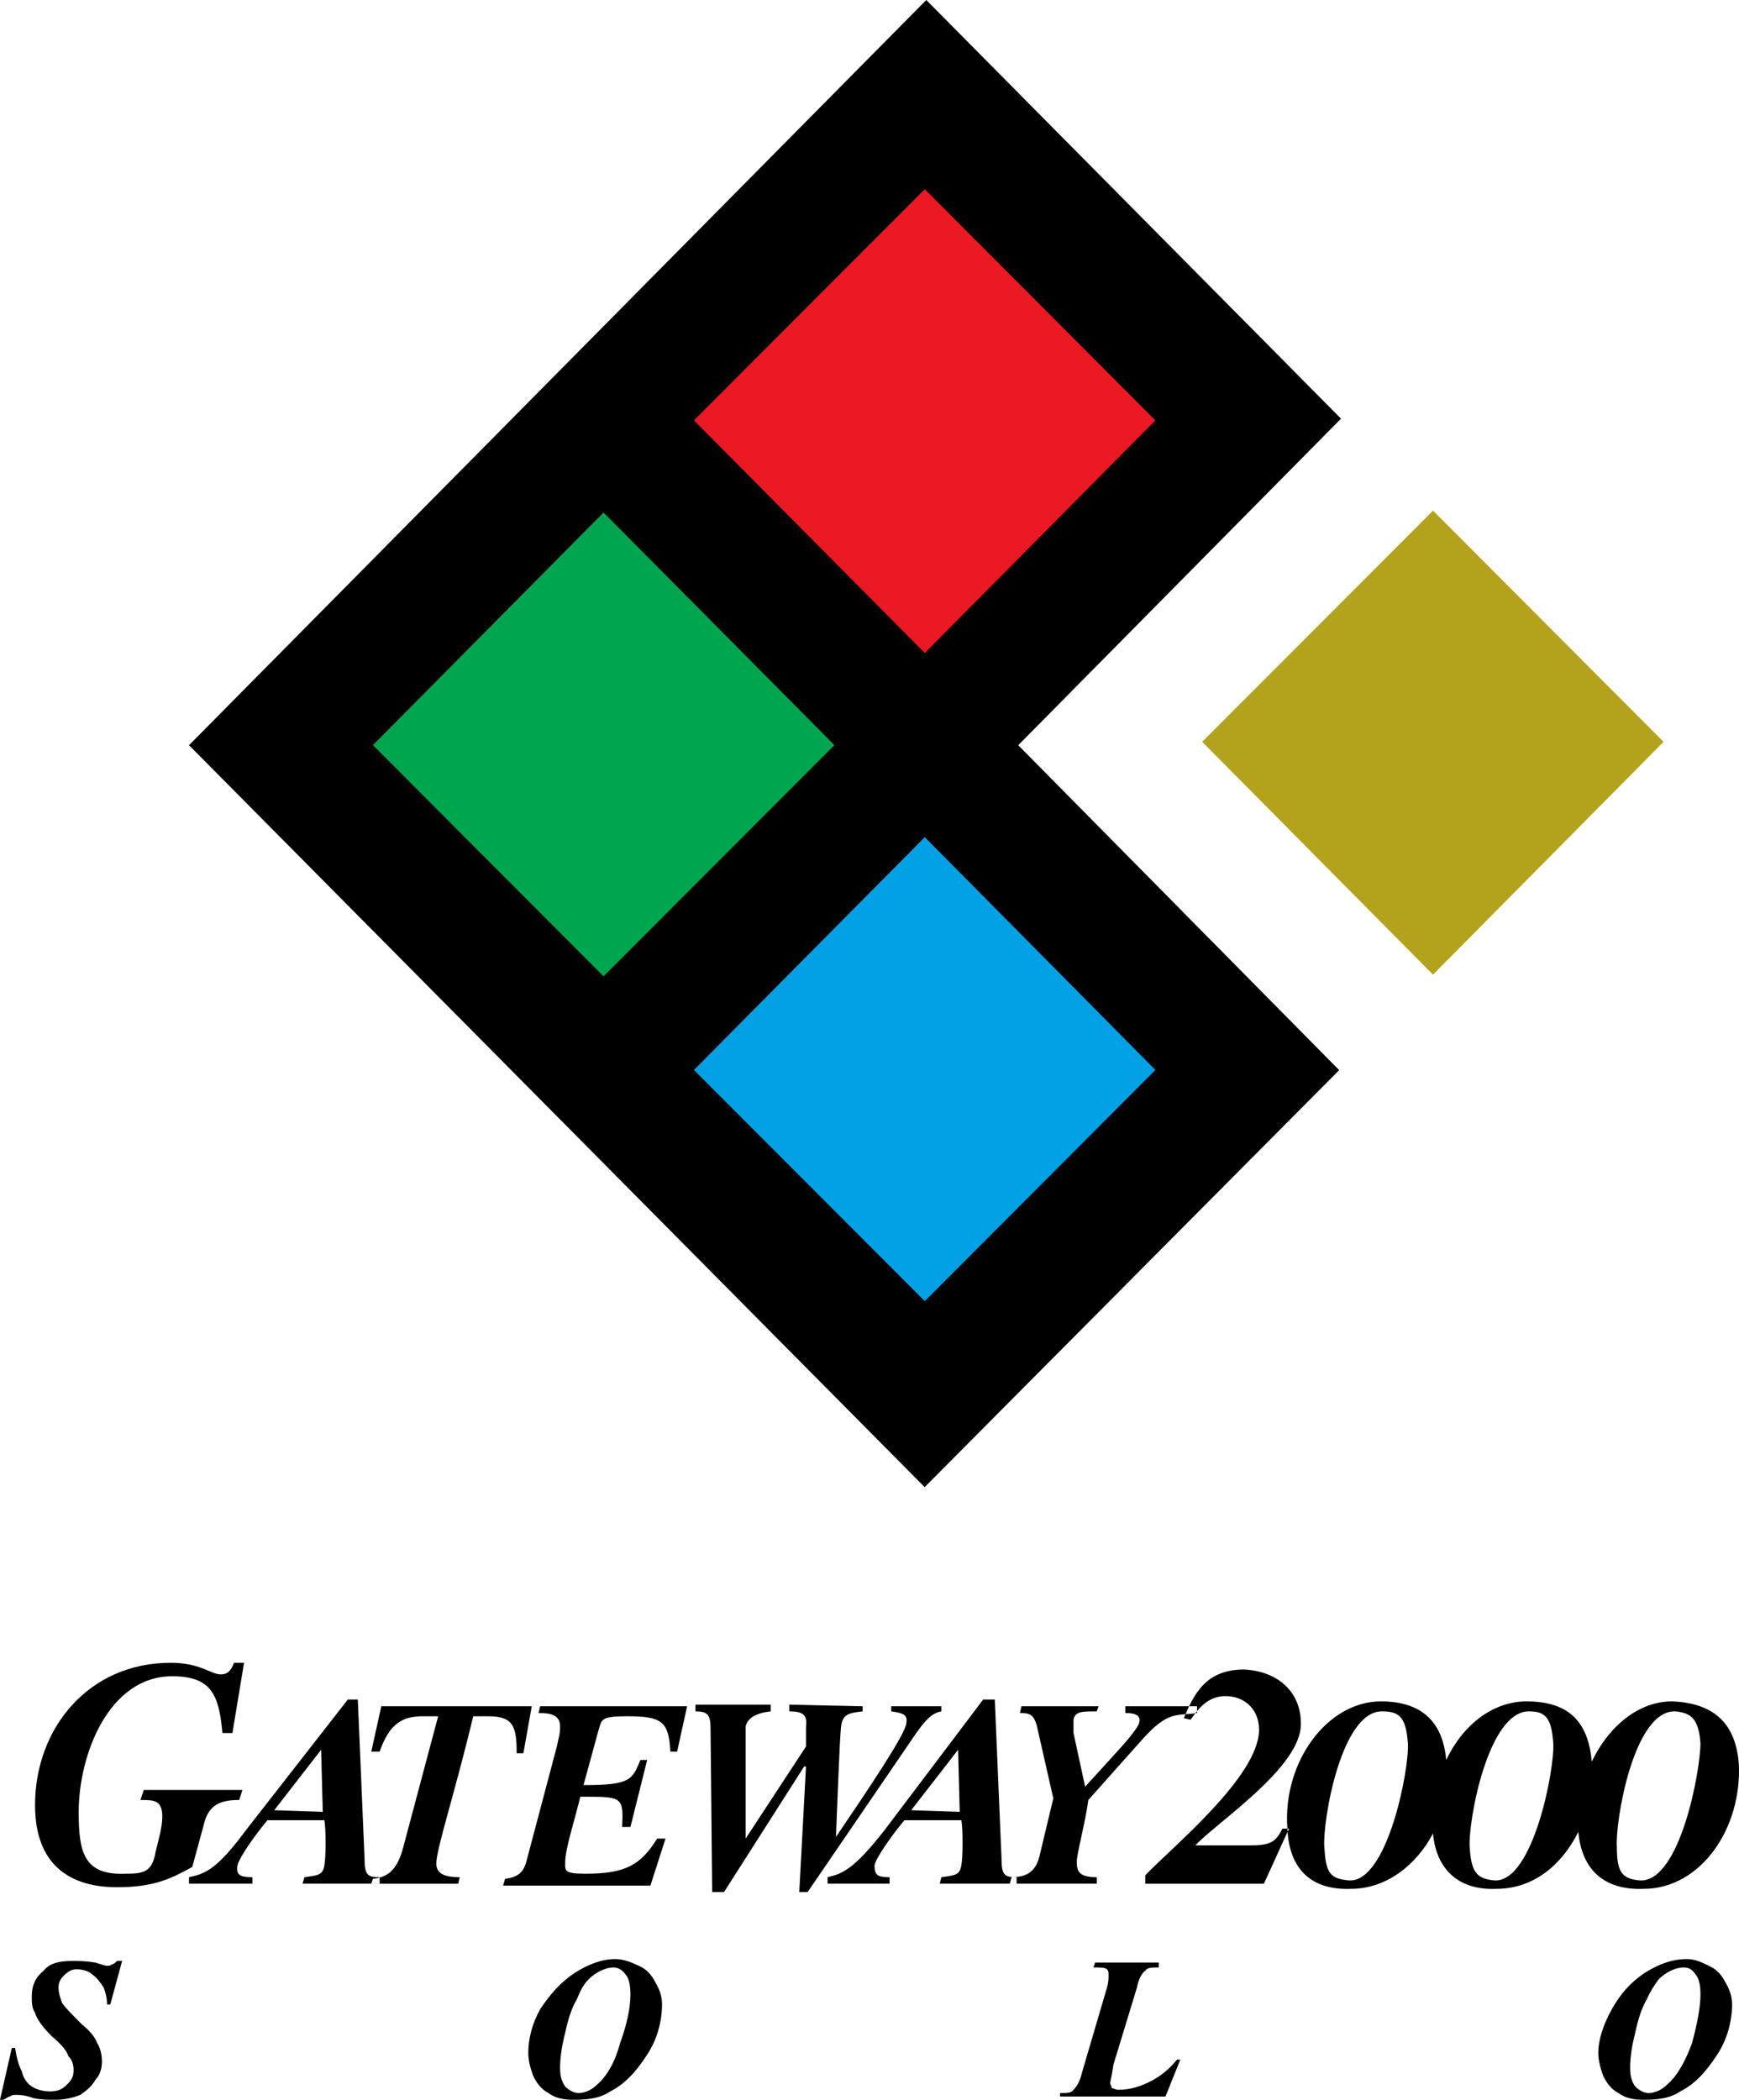
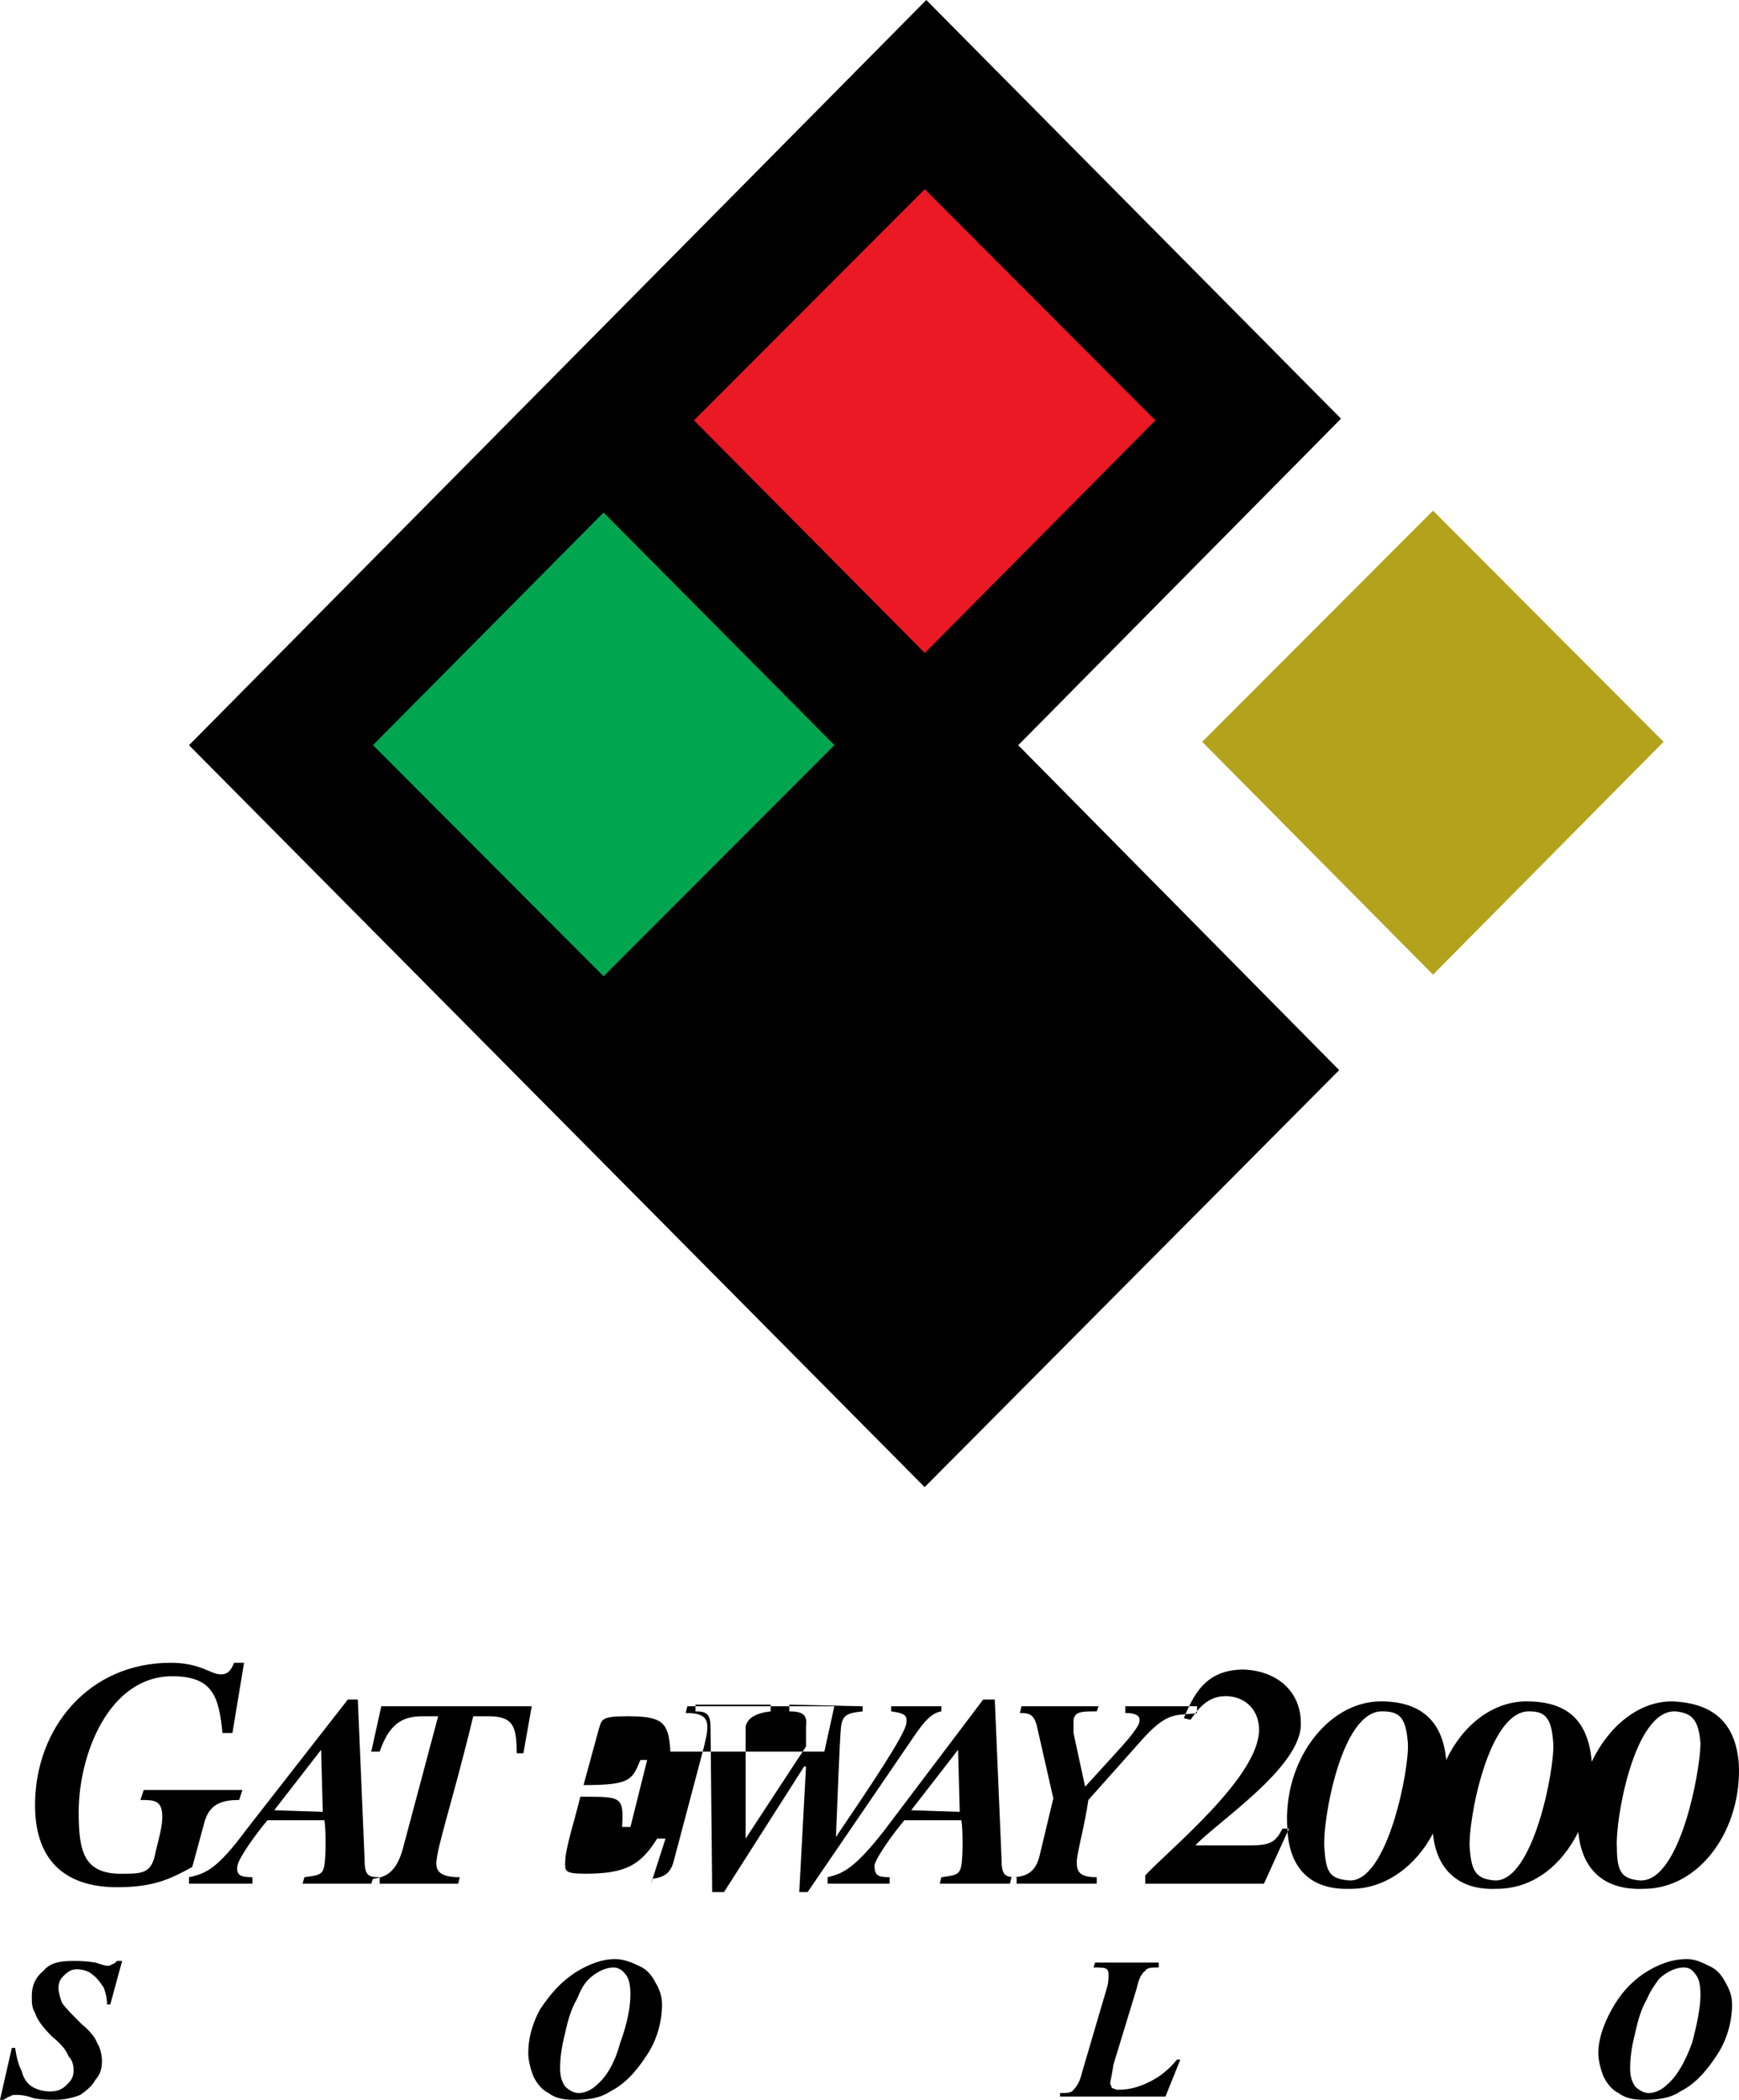
<svg xmlns="http://www.w3.org/2000/svg" width="68.919pt" height="83.199pt" version="1.1" viewBox="0 0 68.919 83.199">
  <g transform="translate(-77.51 -246.11)">
    <g fill-rule="evenodd">
      <path d="m114.22 246.11-29.219 29.524 29.154 29.394 16.428-16.521-12.719-12.873 12.792-12.937-16.436-16.587" />
      <path d="m143.44 275.5-9.138-9.159-9.148 9.159 9.148 9.224 9.138-9.224" fill="#b3a31c" />
      <path d="m101.43 284.79-9.139-9.159 9.139-9.215 9.148 9.215-9.148 9.159" fill="#00a64f" />
      <path d="m114.16 271.98-9.147-9.215 9.147-9.159 9.139 9.159-9.139 9.215" fill="#eb1923" />
-       <path d="m114.16 297.66-9.147-9.159 9.147-9.224 9.139 9.224-9.139 9.159" fill="#02a1e6" />
-       <path d="m82.148 323.8h0.202l-0.469 1.723h-0.129c0-0.267-0.064-0.47-0.129-0.664-0.138-0.202-0.267-0.396-0.469-0.534-0.129-0.129-0.396-0.194-0.598-0.194-0.194 0-0.332 0.065-0.525 0.258-0.138 0.139-0.202 0.268-0.202 0.47 0 0.194 0.064 0.397 0.138 0.599 0.129 0.194 0.395 0.461 0.791 0.857 0.331 0.267 0.534 0.535 0.598 0.728 0.129 0.203 0.194 0.47 0.194 0.737 0 0.258-0.065 0.526-0.258 0.728-0.138 0.267-0.405 0.461-0.598 0.599-0.332 0.129-0.663 0.194-0.994 0.194-0.267 0-0.534 0-0.865-0.065-0.332-0.129-0.598-0.129-0.663-0.129-0.129 0-0.193 0-0.267 0.065-0.064 0-0.129 0.064-0.257 0.129h-0.138l0.469-2.055h0.129c0.064 0.396 0.129 0.663 0.267 0.931 0.064 0.267 0.193 0.46 0.395 0.598 0.203 0.129 0.46 0.194 0.727 0.194s0.47-0.065 0.663-0.267c0.202-0.194 0.267-0.332 0.267-0.59 0-0.203-0.065-0.405-0.203-0.534-0.064-0.203-0.257-0.461-0.662-0.793-0.332-0.332-0.589-0.663-0.663-0.93-0.129-0.203-0.129-0.397-0.129-0.664 0-0.396 0.129-0.728 0.46-0.995 0.267-0.332 0.663-0.396 1.197-0.396 0.202 0 0.46 0 0.865 0.064 0.193 0.065 0.396 0.129 0.46 0.129s0.129 0 0.203-0.064c0.064 0 0.128-0.065 0.193-0.129zm4.969-6.773-0.128 0.396c-0.663 0-1.197 0.138-1.39 0.931l-0.469 1.723c-0.856 0.47-1.519 0.802-2.982 0.802-1.85 0-3.249-0.867-3.249-3.253 0-3.05 2.126-5.639 5.375-5.639 1.187 0 1.583 0.46 1.987 0.46 0.258 0 0.396-0.129 0.525-0.46h0.396l-0.46 2.782h-0.396c-0.138-1.456-0.396-2.248-1.988-2.248-2.522 0-3.709 3.115-3.709 5.372 0 1.594 0.194 2.516 1.85 2.451 0.727 0 1.058-0.064 1.196-0.857 0.129-0.534 0.267-0.995 0.267-1.4 0-0.664-0.331-0.664-0.865-0.664l0.129-0.396zm2.384 3.713 0.074-0.258c0.524-0.073 0.727-0.073 0.791-0.47 0.064-0.331 0.064-1.455 0-1.787h-2.255c-0.395 0.461-1.122 1.456-1.187 1.787-0.074 0.397 0.129 0.47 0.589 0.47v0.258h-2.512v-0.258c0.662-0.138 1.122-0.331 2.254-1.861l4.04-5.178h0.396l0.267 6.302c0 0.664 0.129 0.737 0.598 0.737v0.258zm0.801-2.847-0.065-2.46-1.859 2.396zm1.987 2.654c0.525-0.065 0.93-0.267 1.188-1.198l1.398-5.243h-0.598c-0.8 0-1.325 0.267-1.721 1.4h-0.331l0.396-1.796h5.963l-0.331 1.861h-0.267c0-1.06-0.129-1.465-1.123-1.465h-0.598c-0.801 3.317-1.463 5.243-1.463 5.842 0 0.396 0.331 0.534 0.929 0.534l-0.064 0.258h-3.442zm11.789-5.041c-0.064-1.197-0.331-1.4-1.721-1.4-1.058 0-0.994 0.138-1.122 0.534l-0.599 2.193c1.859 0 1.924-0.202 2.255-0.995h0.267l-0.663 2.654h-0.331c0.064-1.133 0-1.198-1.325-1.198h-0.331c-0.203 0.866-0.599 2.055-0.599 2.589 0 0.332-0.064 0.461 0.792 0.461 1.592 0 2.19-0.332 2.853-1.391h0.331l-0.598 1.861h-5.835l0.074-0.267c0.46-0.065 0.727-0.203 0.856-0.728l1.196-4.515c0.064-0.332 0.129-0.461 0.129-0.793 0-0.47-0.396-0.534-0.856-0.534l0.064-0.267h5.826l-0.396 1.796zm3.976-1.861v0.267c-0.589 0.065-0.92 0.268-0.994 0.599v4.442l2.393-3.649v-0.793c0.064-0.47-0.138-0.599-0.663-0.599v-0.267l2.908 0.065v0.202c-0.589 0.065-0.791 0.129-0.856 0.599-0.064 0.664-0.138 2.912-0.202 4.377 1.261-1.861 2.788-4.119 2.788-4.515 0.065-0.332-0.138-0.396-0.598-0.461v-0.202h1.988v0.202c-0.396 0.065-0.663 0.397-0.994 0.857l-4.307 6.303h-0.331l0.267-4.976h-0.074l-3.175 4.976h-0.469l-0.065-6.496c0-0.535-0.128-0.664-0.598-0.664v-0.267zm12.994 0.065-0.073 0.202c-0.589 0-0.856 0-0.92 0.332v0.525l0.46 2.129c1.325-1.465 1.859-1.99 2.116-2.46 0.138-0.332-0.064-0.461-0.524-0.461v-0.267h2.843v0.267c-0.791 0.129-1.122-0.129-2.181 1.06l-2.126 2.386c-0.128 0.931-0.46 2.129-0.46 2.46 0 0.397 0.129 0.599 0.792 0.599v0.258h-3.442l0.064-0.258c0.663 0 0.994-0.267 1.132-0.93l0.525-2.193-0.663-2.921c-0.129-0.397-0.267-0.461-0.662-0.461l0.064-0.267zm-6.294 7.03 0.064-0.258c0.525-0.073 0.727-0.073 0.792-0.47 0.064-0.331 0.064-1.455 0-1.787h-2.255c-0.396 0.461-1.123 1.456-1.187 1.787 0 0.397 0.128 0.47 0.598 0.47v0.258h-2.457v-0.258c0.598-0.138 1.058-0.331 2.254-1.861l3.912-5.178h0.46l0.267 6.302c0 0.664 0.128 0.737 0.598 0.737v0.258zm0.791-2.847-0.064-2.46-1.859 2.396zm7.353 2.516c0.994-1.06 4.51-3.907 4.51-5.769 0-0.728-0.47-1.262-1.197-1.327-0.791-0.064-1.187 0.461-1.518 0.931l-0.267-0.064c0.396-0.931 0.856-1.926 2.383-1.926 1.39 0.064 2.255 0.93 2.255 2.119 0.065 1.723-3.313 3.916-4.178 4.847h2.19c0.792 0 0.994-0.138 1.261-0.663h0.258l-0.994 2.183h-4.703zm11.403-1.659c-0.663 1.262-1.859 2.193-3.249 2.193-1.657 0.065-2.457-0.866-2.522-2.386-0.193-2.654 1.592-5.041 3.709-5.041 1.657 0 2.457 0.857 2.586 2.322 0.663-1.4 1.859-2.322 3.184-2.322 1.721 0 2.448 0.857 2.586 2.387 0.663-1.392 1.85-2.387 3.175-2.387 1.721 0.065 2.522 0.922 2.651 2.451 0.138 2.59-1.519 4.976-3.773 4.976-1.593 0.065-2.458-0.792-2.586-2.257-0.663 1.326-1.786 2.257-3.249 2.257-1.518 0.065-2.384-0.792-2.512-2.193zm-4.307 0.534c0.064 0.996 0.193 1.263 0.994 1.327 1.518 0.065 2.383-4.441 2.319-5.436-0.074-0.931-0.267-1.263-0.994-1.263-1.657-0.064-2.393 4.377-2.319 5.372zm5.761 0c0.064 0.996 0.267 1.263 0.994 1.327 1.527 0.065 2.383-4.441 2.319-5.436-0.065-0.931-0.267-1.263-0.93-1.263-1.656-0.064-2.448 4.377-2.383 5.372zm5.834 0c0 0.996 0.194 1.263 0.921 1.327 1.592 0.065 2.392-4.377 2.392-5.436-0.073-0.931-0.331-1.198-0.994-1.263-1.656-0.064-2.392 4.377-2.319 5.372zm3.111 5.041c0.129 0.138 0.202 0.396 0.202 0.801 0 0.526-0.138 1.189-0.331 1.917-0.267 0.737-0.598 1.327-0.994 1.659-0.202 0.202-0.469 0.331-0.736 0.331-0.193 0-0.396-0.129-0.525-0.258-0.138-0.202-0.202-0.405-0.202-0.737 0-0.396 0.064-0.857 0.202-1.391 0.129-0.599 0.267-0.995 0.46-1.327 0.139-0.332 0.332-0.599 0.47-0.792 0.129-0.139 0.331-0.268 0.46-0.332 0.129-0.065 0.331-0.138 0.534-0.138 0.193 0 0.331 0.073 0.46 0.267zm-0.598 4.644c0.533-0.267 0.994-0.728 1.463-1.456 0.396-0.599 0.589-1.327 0.589-1.99 0-0.267-0.064-0.535-0.258-0.866-0.138-0.268-0.331-0.526-0.662-0.664-0.267-0.129-0.534-0.267-0.865-0.267-0.599 0-1.123 0.203-1.657 0.534-0.598 0.397-0.994 0.866-1.325 1.456-0.332 0.599-0.534 1.198-0.534 1.733 0 0.258 0.074 0.589 0.202 0.921 0.129 0.267 0.332 0.534 0.599 0.663 0.267 0.203 0.598 0.268 0.994 0.268 0.598 0 1.058-0.065 1.454-0.332zm-19.814-1.262-0.589 1.465h-4.178v-0.139c0.267 0 0.46 0 0.534-0.129 0.128-0.129 0.257-0.331 0.331-0.663l0.994-3.382c0.064-0.202 0.064-0.396 0.064-0.47 0-0.129 0-0.193-0.064-0.258-0.074-0.073-0.267-0.073-0.534-0.073l0.064-0.194h2.522v0.194c-0.267 0-0.469 0-0.534 0.138-0.129 0.064-0.267 0.332-0.331 0.663l-0.93 3.05c-0.064 0.461-0.128 0.664-0.128 0.728 0 0.065 0.064 0.138 0.064 0.203 0.064 0 0.138 0.064 0.267 0.064 0.46 0 0.865-0.129 1.261-0.331 0.395-0.203 0.727-0.461 1.058-0.866zm-21.995-3.382c0.129 0.138 0.202 0.396 0.202 0.801 0 0.526-0.138 1.189-0.405 1.917-0.193 0.737-0.524 1.327-0.92 1.659-0.202 0.202-0.469 0.331-0.736 0.331-0.193 0-0.396-0.129-0.525-0.258-0.138-0.202-0.202-0.405-0.202-0.737 0-0.396 0.064-0.857 0.202-1.391 0.129-0.599 0.267-0.995 0.461-1.327 0.138-0.332 0.266-0.599 0.469-0.792 0.129-0.139 0.331-0.268 0.46-0.332 0.129-0.065 0.331-0.138 0.534-0.138 0.129 0 0.331 0.073 0.46 0.267zm-0.598 4.644c0.533-0.267 0.994-0.728 1.463-1.456 0.396-0.599 0.589-1.327 0.589-1.99 0-0.267-0.064-0.535-0.258-0.866-0.138-0.268-0.331-0.526-0.662-0.664-0.267-0.129-0.599-0.267-0.93-0.267-0.534 0-1.058 0.203-1.592 0.534-0.598 0.397-0.994 0.866-1.39 1.456-0.331 0.599-0.469 1.198-0.469 1.733 0 0.258 0.074 0.589 0.203 0.921 0.128 0.267 0.331 0.534 0.598 0.663 0.267 0.203 0.598 0.268 0.994 0.268 0.598 0 1.058-0.065 1.454-0.332z" />
+       <path d="m82.148 323.8h0.202l-0.469 1.723h-0.129c0-0.267-0.064-0.47-0.129-0.664-0.138-0.202-0.267-0.396-0.469-0.534-0.129-0.129-0.396-0.194-0.598-0.194-0.194 0-0.332 0.065-0.525 0.258-0.138 0.139-0.202 0.268-0.202 0.47 0 0.194 0.064 0.397 0.138 0.599 0.129 0.194 0.395 0.461 0.791 0.857 0.331 0.267 0.534 0.535 0.598 0.728 0.129 0.203 0.194 0.47 0.194 0.737 0 0.258-0.065 0.526-0.258 0.728-0.138 0.267-0.405 0.461-0.598 0.599-0.332 0.129-0.663 0.194-0.994 0.194-0.267 0-0.534 0-0.865-0.065-0.332-0.129-0.598-0.129-0.663-0.129-0.129 0-0.193 0-0.267 0.065-0.064 0-0.129 0.064-0.257 0.129h-0.138l0.469-2.055h0.129c0.064 0.396 0.129 0.663 0.267 0.931 0.064 0.267 0.193 0.46 0.395 0.598 0.203 0.129 0.46 0.194 0.727 0.194s0.47-0.065 0.663-0.267c0.202-0.194 0.267-0.332 0.267-0.59 0-0.203-0.065-0.405-0.203-0.534-0.064-0.203-0.257-0.461-0.662-0.793-0.332-0.332-0.589-0.663-0.663-0.93-0.129-0.203-0.129-0.397-0.129-0.664 0-0.396 0.129-0.728 0.46-0.995 0.267-0.332 0.663-0.396 1.197-0.396 0.202 0 0.46 0 0.865 0.064 0.193 0.065 0.396 0.129 0.46 0.129s0.129 0 0.203-0.064c0.064 0 0.128-0.065 0.193-0.129zm4.969-6.773-0.128 0.396c-0.663 0-1.197 0.138-1.39 0.931l-0.469 1.723c-0.856 0.47-1.519 0.802-2.982 0.802-1.85 0-3.249-0.867-3.249-3.253 0-3.05 2.126-5.639 5.375-5.639 1.187 0 1.583 0.46 1.987 0.46 0.258 0 0.396-0.129 0.525-0.46h0.396l-0.46 2.782h-0.396c-0.138-1.456-0.396-2.248-1.988-2.248-2.522 0-3.709 3.115-3.709 5.372 0 1.594 0.194 2.516 1.85 2.451 0.727 0 1.058-0.064 1.196-0.857 0.129-0.534 0.267-0.995 0.267-1.4 0-0.664-0.331-0.664-0.865-0.664l0.129-0.396zm2.384 3.713 0.074-0.258c0.524-0.073 0.727-0.073 0.791-0.47 0.064-0.331 0.064-1.455 0-1.787h-2.255c-0.395 0.461-1.122 1.456-1.187 1.787-0.074 0.397 0.129 0.47 0.589 0.47v0.258h-2.512v-0.258c0.662-0.138 1.122-0.331 2.254-1.861l4.04-5.178h0.396l0.267 6.302c0 0.664 0.129 0.737 0.598 0.737v0.258zm0.801-2.847-0.065-2.46-1.859 2.396zm1.987 2.654c0.525-0.065 0.93-0.267 1.188-1.198l1.398-5.243h-0.598c-0.8 0-1.325 0.267-1.721 1.4h-0.331l0.396-1.796h5.963l-0.331 1.861h-0.267c0-1.06-0.129-1.465-1.123-1.465h-0.598c-0.801 3.317-1.463 5.243-1.463 5.842 0 0.396 0.331 0.534 0.929 0.534l-0.064 0.258h-3.442zm11.789-5.041c-0.064-1.197-0.331-1.4-1.721-1.4-1.058 0-0.994 0.138-1.122 0.534l-0.599 2.193c1.859 0 1.924-0.202 2.255-0.995h0.267l-0.663 2.654h-0.331c0.064-1.133 0-1.198-1.325-1.198h-0.331c-0.203 0.866-0.599 2.055-0.599 2.589 0 0.332-0.064 0.461 0.792 0.461 1.592 0 2.19-0.332 2.853-1.391h0.331l-0.598 1.861l0.074-0.267c0.46-0.065 0.727-0.203 0.856-0.728l1.196-4.515c0.064-0.332 0.129-0.461 0.129-0.793 0-0.47-0.396-0.534-0.856-0.534l0.064-0.267h5.826l-0.396 1.796zm3.976-1.861v0.267c-0.589 0.065-0.92 0.268-0.994 0.599v4.442l2.393-3.649v-0.793c0.064-0.47-0.138-0.599-0.663-0.599v-0.267l2.908 0.065v0.202c-0.589 0.065-0.791 0.129-0.856 0.599-0.064 0.664-0.138 2.912-0.202 4.377 1.261-1.861 2.788-4.119 2.788-4.515 0.065-0.332-0.138-0.396-0.598-0.461v-0.202h1.988v0.202c-0.396 0.065-0.663 0.397-0.994 0.857l-4.307 6.303h-0.331l0.267-4.976h-0.074l-3.175 4.976h-0.469l-0.065-6.496c0-0.535-0.128-0.664-0.598-0.664v-0.267zm12.994 0.065-0.073 0.202c-0.589 0-0.856 0-0.92 0.332v0.525l0.46 2.129c1.325-1.465 1.859-1.99 2.116-2.46 0.138-0.332-0.064-0.461-0.524-0.461v-0.267h2.843v0.267c-0.791 0.129-1.122-0.129-2.181 1.06l-2.126 2.386c-0.128 0.931-0.46 2.129-0.46 2.46 0 0.397 0.129 0.599 0.792 0.599v0.258h-3.442l0.064-0.258c0.663 0 0.994-0.267 1.132-0.93l0.525-2.193-0.663-2.921c-0.129-0.397-0.267-0.461-0.662-0.461l0.064-0.267zm-6.294 7.03 0.064-0.258c0.525-0.073 0.727-0.073 0.792-0.47 0.064-0.331 0.064-1.455 0-1.787h-2.255c-0.396 0.461-1.123 1.456-1.187 1.787 0 0.397 0.128 0.47 0.598 0.47v0.258h-2.457v-0.258c0.598-0.138 1.058-0.331 2.254-1.861l3.912-5.178h0.46l0.267 6.302c0 0.664 0.128 0.737 0.598 0.737v0.258zm0.791-2.847-0.064-2.46-1.859 2.396zm7.353 2.516c0.994-1.06 4.51-3.907 4.51-5.769 0-0.728-0.47-1.262-1.197-1.327-0.791-0.064-1.187 0.461-1.518 0.931l-0.267-0.064c0.396-0.931 0.856-1.926 2.383-1.926 1.39 0.064 2.255 0.93 2.255 2.119 0.065 1.723-3.313 3.916-4.178 4.847h2.19c0.792 0 0.994-0.138 1.261-0.663h0.258l-0.994 2.183h-4.703zm11.403-1.659c-0.663 1.262-1.859 2.193-3.249 2.193-1.657 0.065-2.457-0.866-2.522-2.386-0.193-2.654 1.592-5.041 3.709-5.041 1.657 0 2.457 0.857 2.586 2.322 0.663-1.4 1.859-2.322 3.184-2.322 1.721 0 2.448 0.857 2.586 2.387 0.663-1.392 1.85-2.387 3.175-2.387 1.721 0.065 2.522 0.922 2.651 2.451 0.138 2.59-1.519 4.976-3.773 4.976-1.593 0.065-2.458-0.792-2.586-2.257-0.663 1.326-1.786 2.257-3.249 2.257-1.518 0.065-2.384-0.792-2.512-2.193zm-4.307 0.534c0.064 0.996 0.193 1.263 0.994 1.327 1.518 0.065 2.383-4.441 2.319-5.436-0.074-0.931-0.267-1.263-0.994-1.263-1.657-0.064-2.393 4.377-2.319 5.372zm5.761 0c0.064 0.996 0.267 1.263 0.994 1.327 1.527 0.065 2.383-4.441 2.319-5.436-0.065-0.931-0.267-1.263-0.93-1.263-1.656-0.064-2.448 4.377-2.383 5.372zm5.834 0c0 0.996 0.194 1.263 0.921 1.327 1.592 0.065 2.392-4.377 2.392-5.436-0.073-0.931-0.331-1.198-0.994-1.263-1.656-0.064-2.392 4.377-2.319 5.372zm3.111 5.041c0.129 0.138 0.202 0.396 0.202 0.801 0 0.526-0.138 1.189-0.331 1.917-0.267 0.737-0.598 1.327-0.994 1.659-0.202 0.202-0.469 0.331-0.736 0.331-0.193 0-0.396-0.129-0.525-0.258-0.138-0.202-0.202-0.405-0.202-0.737 0-0.396 0.064-0.857 0.202-1.391 0.129-0.599 0.267-0.995 0.46-1.327 0.139-0.332 0.332-0.599 0.47-0.792 0.129-0.139 0.331-0.268 0.46-0.332 0.129-0.065 0.331-0.138 0.534-0.138 0.193 0 0.331 0.073 0.46 0.267zm-0.598 4.644c0.533-0.267 0.994-0.728 1.463-1.456 0.396-0.599 0.589-1.327 0.589-1.99 0-0.267-0.064-0.535-0.258-0.866-0.138-0.268-0.331-0.526-0.662-0.664-0.267-0.129-0.534-0.267-0.865-0.267-0.599 0-1.123 0.203-1.657 0.534-0.598 0.397-0.994 0.866-1.325 1.456-0.332 0.599-0.534 1.198-0.534 1.733 0 0.258 0.074 0.589 0.202 0.921 0.129 0.267 0.332 0.534 0.599 0.663 0.267 0.203 0.598 0.268 0.994 0.268 0.598 0 1.058-0.065 1.454-0.332zm-19.814-1.262-0.589 1.465h-4.178v-0.139c0.267 0 0.46 0 0.534-0.129 0.128-0.129 0.257-0.331 0.331-0.663l0.994-3.382c0.064-0.202 0.064-0.396 0.064-0.47 0-0.129 0-0.193-0.064-0.258-0.074-0.073-0.267-0.073-0.534-0.073l0.064-0.194h2.522v0.194c-0.267 0-0.469 0-0.534 0.138-0.129 0.064-0.267 0.332-0.331 0.663l-0.93 3.05c-0.064 0.461-0.128 0.664-0.128 0.728 0 0.065 0.064 0.138 0.064 0.203 0.064 0 0.138 0.064 0.267 0.064 0.46 0 0.865-0.129 1.261-0.331 0.395-0.203 0.727-0.461 1.058-0.866zm-21.995-3.382c0.129 0.138 0.202 0.396 0.202 0.801 0 0.526-0.138 1.189-0.405 1.917-0.193 0.737-0.524 1.327-0.92 1.659-0.202 0.202-0.469 0.331-0.736 0.331-0.193 0-0.396-0.129-0.525-0.258-0.138-0.202-0.202-0.405-0.202-0.737 0-0.396 0.064-0.857 0.202-1.391 0.129-0.599 0.267-0.995 0.461-1.327 0.138-0.332 0.266-0.599 0.469-0.792 0.129-0.139 0.331-0.268 0.46-0.332 0.129-0.065 0.331-0.138 0.534-0.138 0.129 0 0.331 0.073 0.46 0.267zm-0.598 4.644c0.533-0.267 0.994-0.728 1.463-1.456 0.396-0.599 0.589-1.327 0.589-1.99 0-0.267-0.064-0.535-0.258-0.866-0.138-0.268-0.331-0.526-0.662-0.664-0.267-0.129-0.599-0.267-0.93-0.267-0.534 0-1.058 0.203-1.592 0.534-0.598 0.397-0.994 0.866-1.39 1.456-0.331 0.599-0.469 1.198-0.469 1.733 0 0.258 0.074 0.589 0.203 0.921 0.128 0.267 0.331 0.534 0.598 0.663 0.267 0.203 0.598 0.268 0.994 0.268 0.598 0 1.058-0.065 1.454-0.332z" />
    </g>
  </g>
</svg>